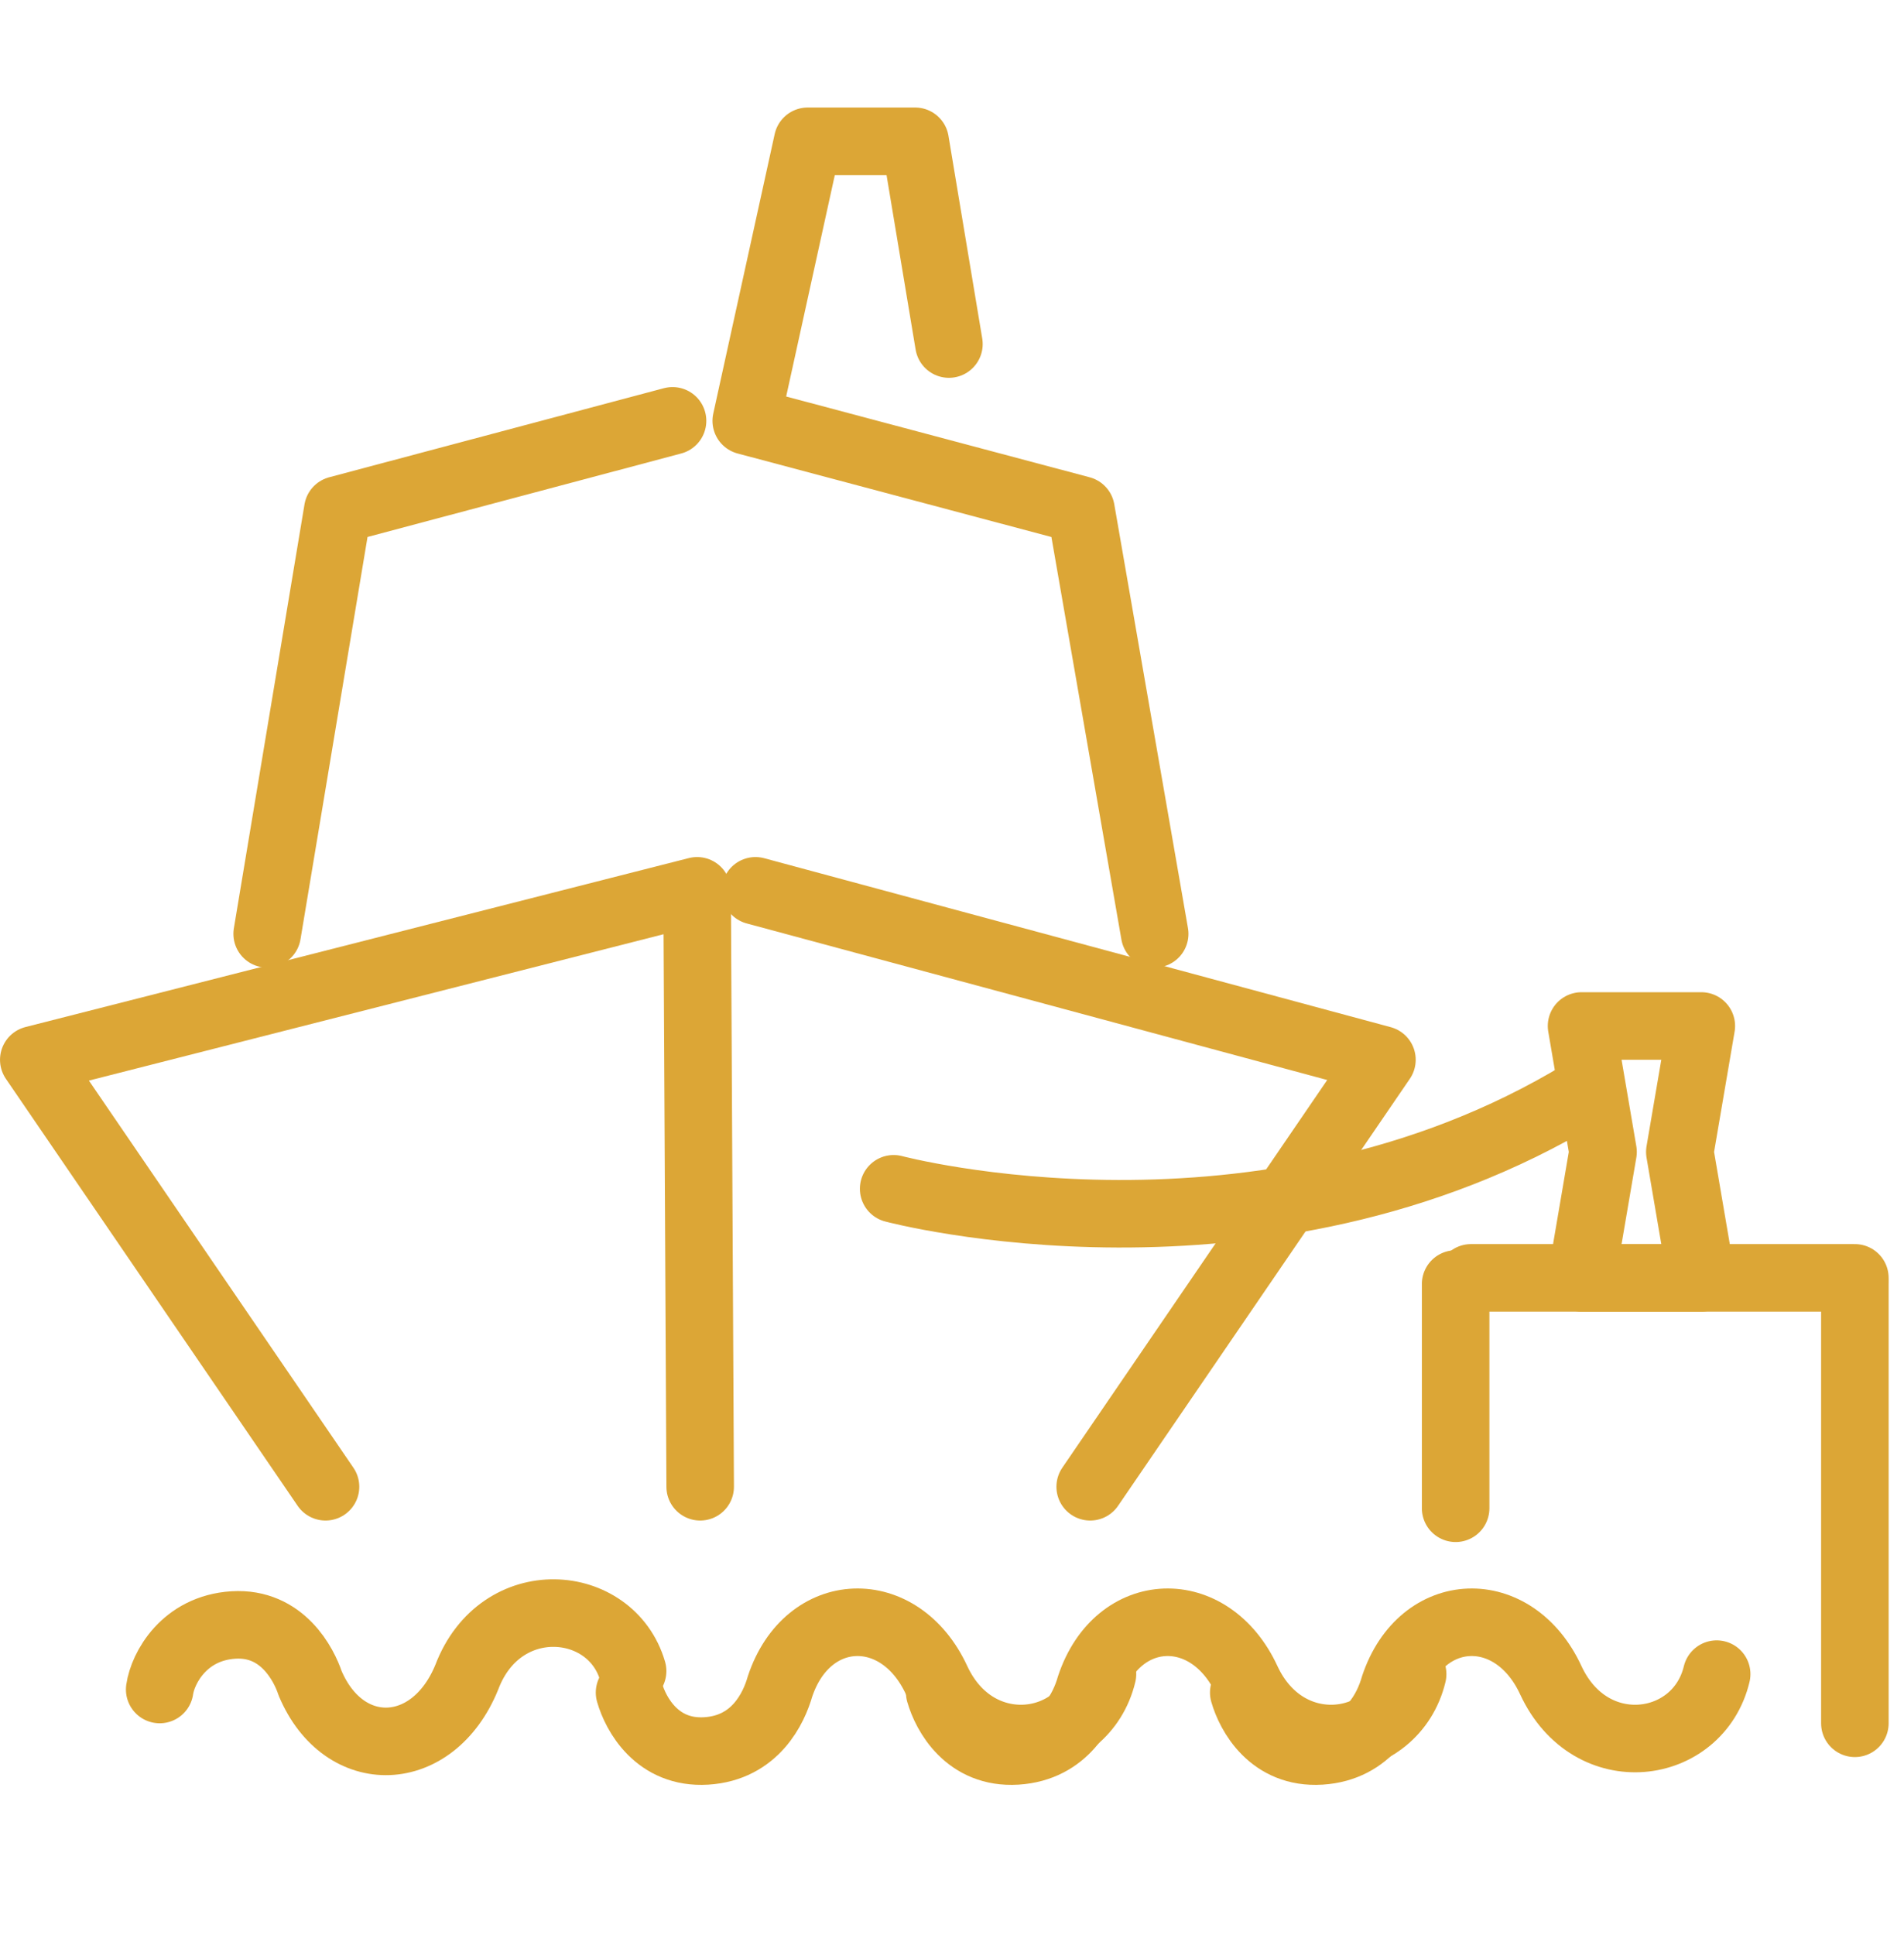
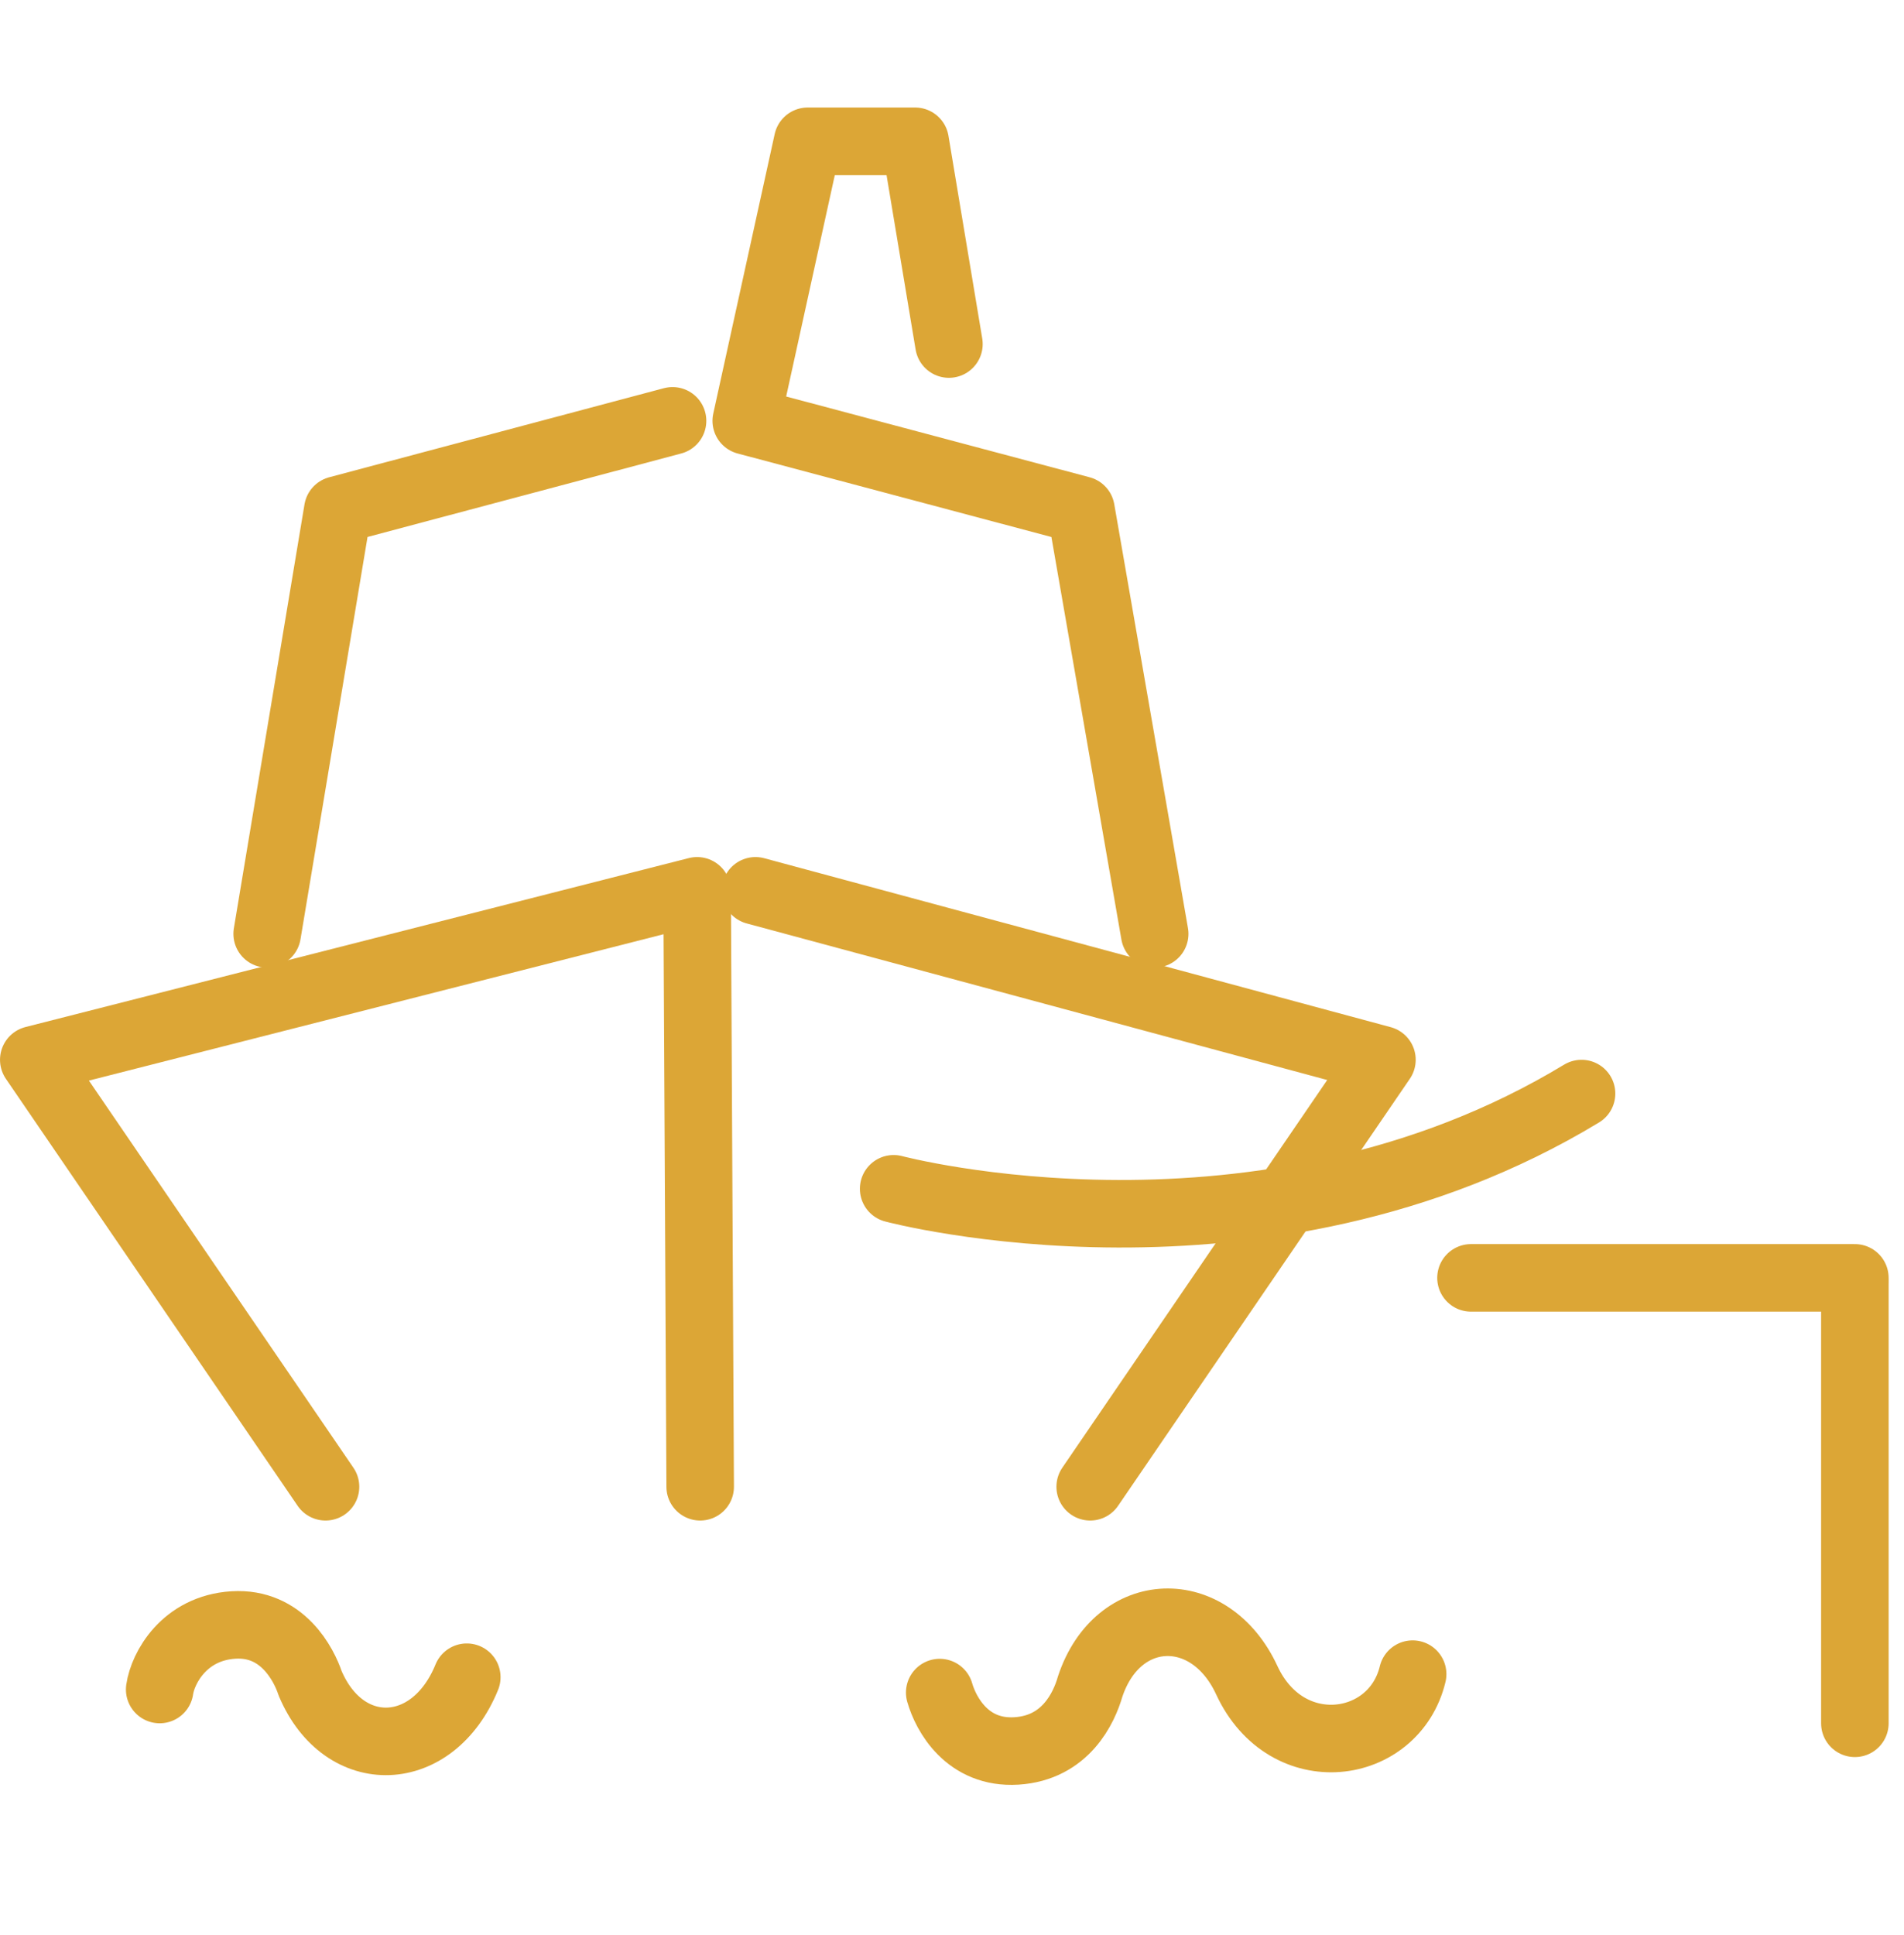
<svg xmlns="http://www.w3.org/2000/svg" version="1.1" id="Livello_1" x="0px" y="0px" viewBox="0 0 62 63" style="enable-background:new 0 0 62 63;" xml:space="preserve">
  <style type="text/css">
	.st0{fill:none;}
	.st1{fill:none;stroke:#DCA636;stroke-width:2.199;stroke-linecap:round;stroke-linejoin:round;}
</style>
  <title>Luce_Naturale</title>
  <desc>Created with Sketch.</desc>
  <g id="Page-1">
    <g id="Luce_Naturale" transform="translate(-39, -38)">
      <polygon id="Sfondo" class="st0" points="0,140 140,140 140,0 0,0   " />
      <g>
        <polyline class="st1" points="47.7,68.4 50,54.6 60.9,51.7    " />
        <polyline class="st1" points="76.6,68.4 74.2,54.6 63.3,51.7 65.3,42.6 68.8,42.6 69.9,49.2    " />
        <polyline class="st1" points="61.8,86.4 61.7,67 40.1,72.5 49.6,86.4    " />
        <polyline class="st1" points="63.6,67 84,72.5 74.5,86.4    " />
-         <path class="st1" d="M59.5,93.1c0.2,0.7,0.9,2,2.5,1.9c1.6-0.1,2.2-1.4,2.4-2.1c0.9-2.7,3.9-2.8,5.1-0.2c1.3,2.8,4.8,2.3,5.4-0.2     " />
        <path class="st1" d="M69.6,93.1c0.2,0.7,0.9,2,2.5,1.9c1.6-0.1,2.2-1.4,2.4-2.1c0.9-2.7,3.9-2.8,5.1-0.2c1.3,2.8,4.8,2.3,5.4-0.2     " />
-         <path class="st1" d="M79.5,93.1c0.2,0.7,0.9,2,2.5,1.9c1.6-0.1,2.2-1.4,2.4-2.1c0.9-2.7,3.9-2.8,5.1-0.2c1.3,2.8,4.8,2.3,5.4-0.2     " />
-         <path class="st1" d="M44.2,93c0.1-0.7,0.8-2,2.4-2.1c1.6-0.1,2.3,1.3,2.5,1.9c1.1,2.6,4,2.5,5.1-0.2c1.1-2.9,4.7-2.6,5.4-0.2" />
+         <path class="st1" d="M44.2,93c0.1-0.7,0.8-2,2.4-2.1c1.6-0.1,2.3,1.3,2.5,1.9c1.1,2.6,4,2.5,5.1-0.2" />
        <line class="st1" x1="86.9" y1="79.6" x2="99.4" y2="79.6" />
-         <line class="st1" x1="86.4" y1="79.8" x2="86.4" y2="87.1" />
        <line class="st1" x1="99.4" y1="79.8" x2="99.4" y2="94.1" />
        <path class="st1" d="M68.1,76.7c0,0,12,3.2,22.4-3.1" />
-         <polygon class="st1" points="94.4,71.4 90.5,71.4 91.2,75.5 90.5,79.6 94.4,79.6 93.7,75.5    " />
        <path class="st1" d="M91.4,84.5" />
-         <path class="st1" d="M99.4,84.5" />
      </g>
    </g>
  </g>
</svg>